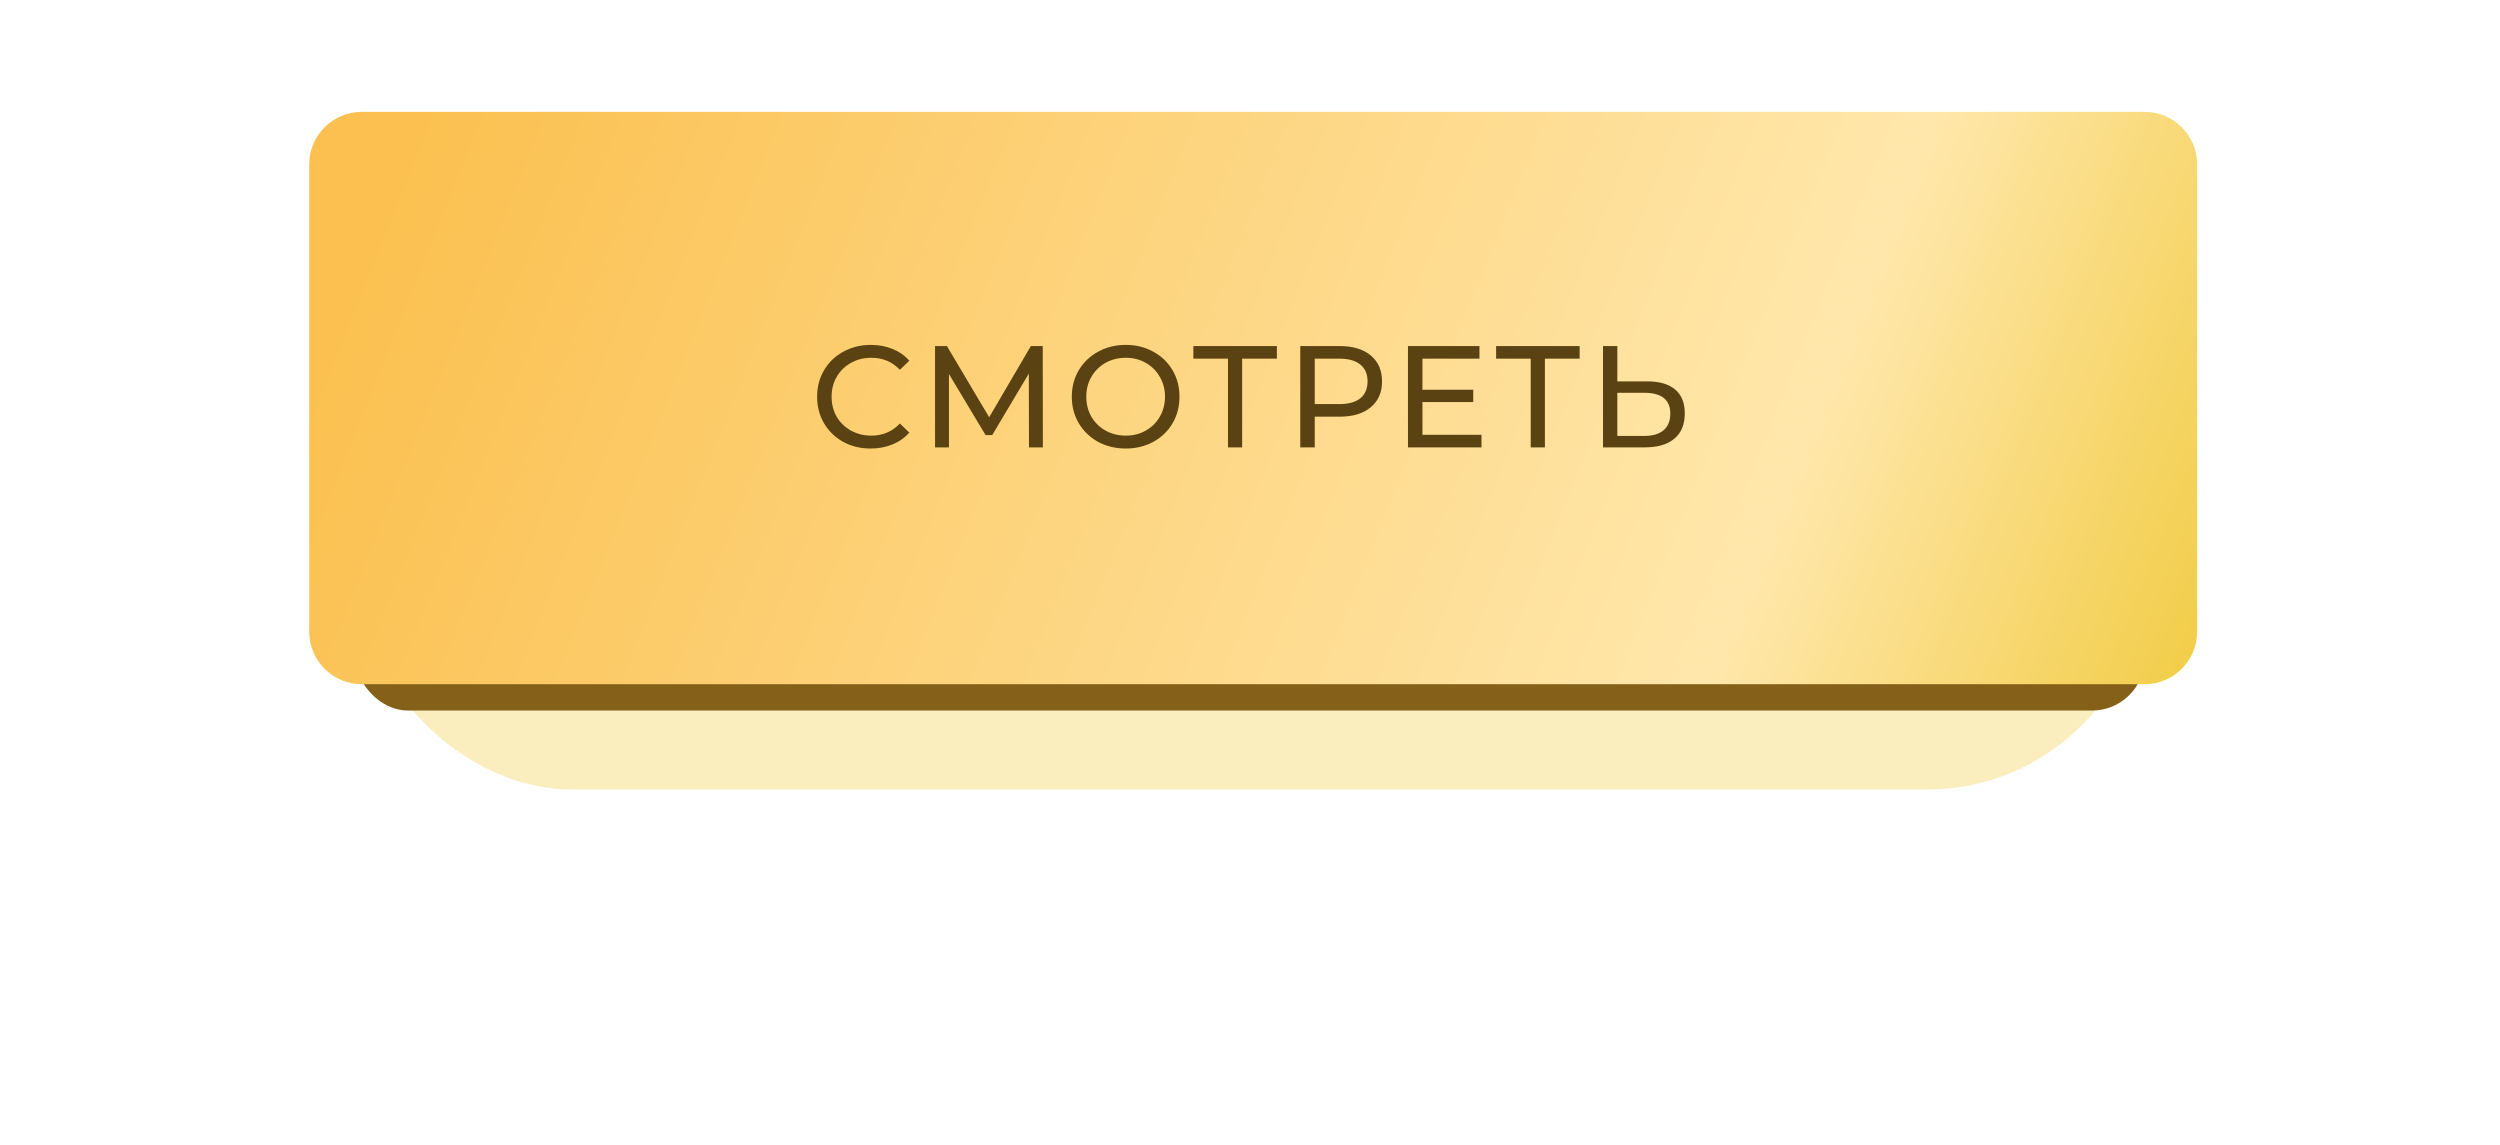
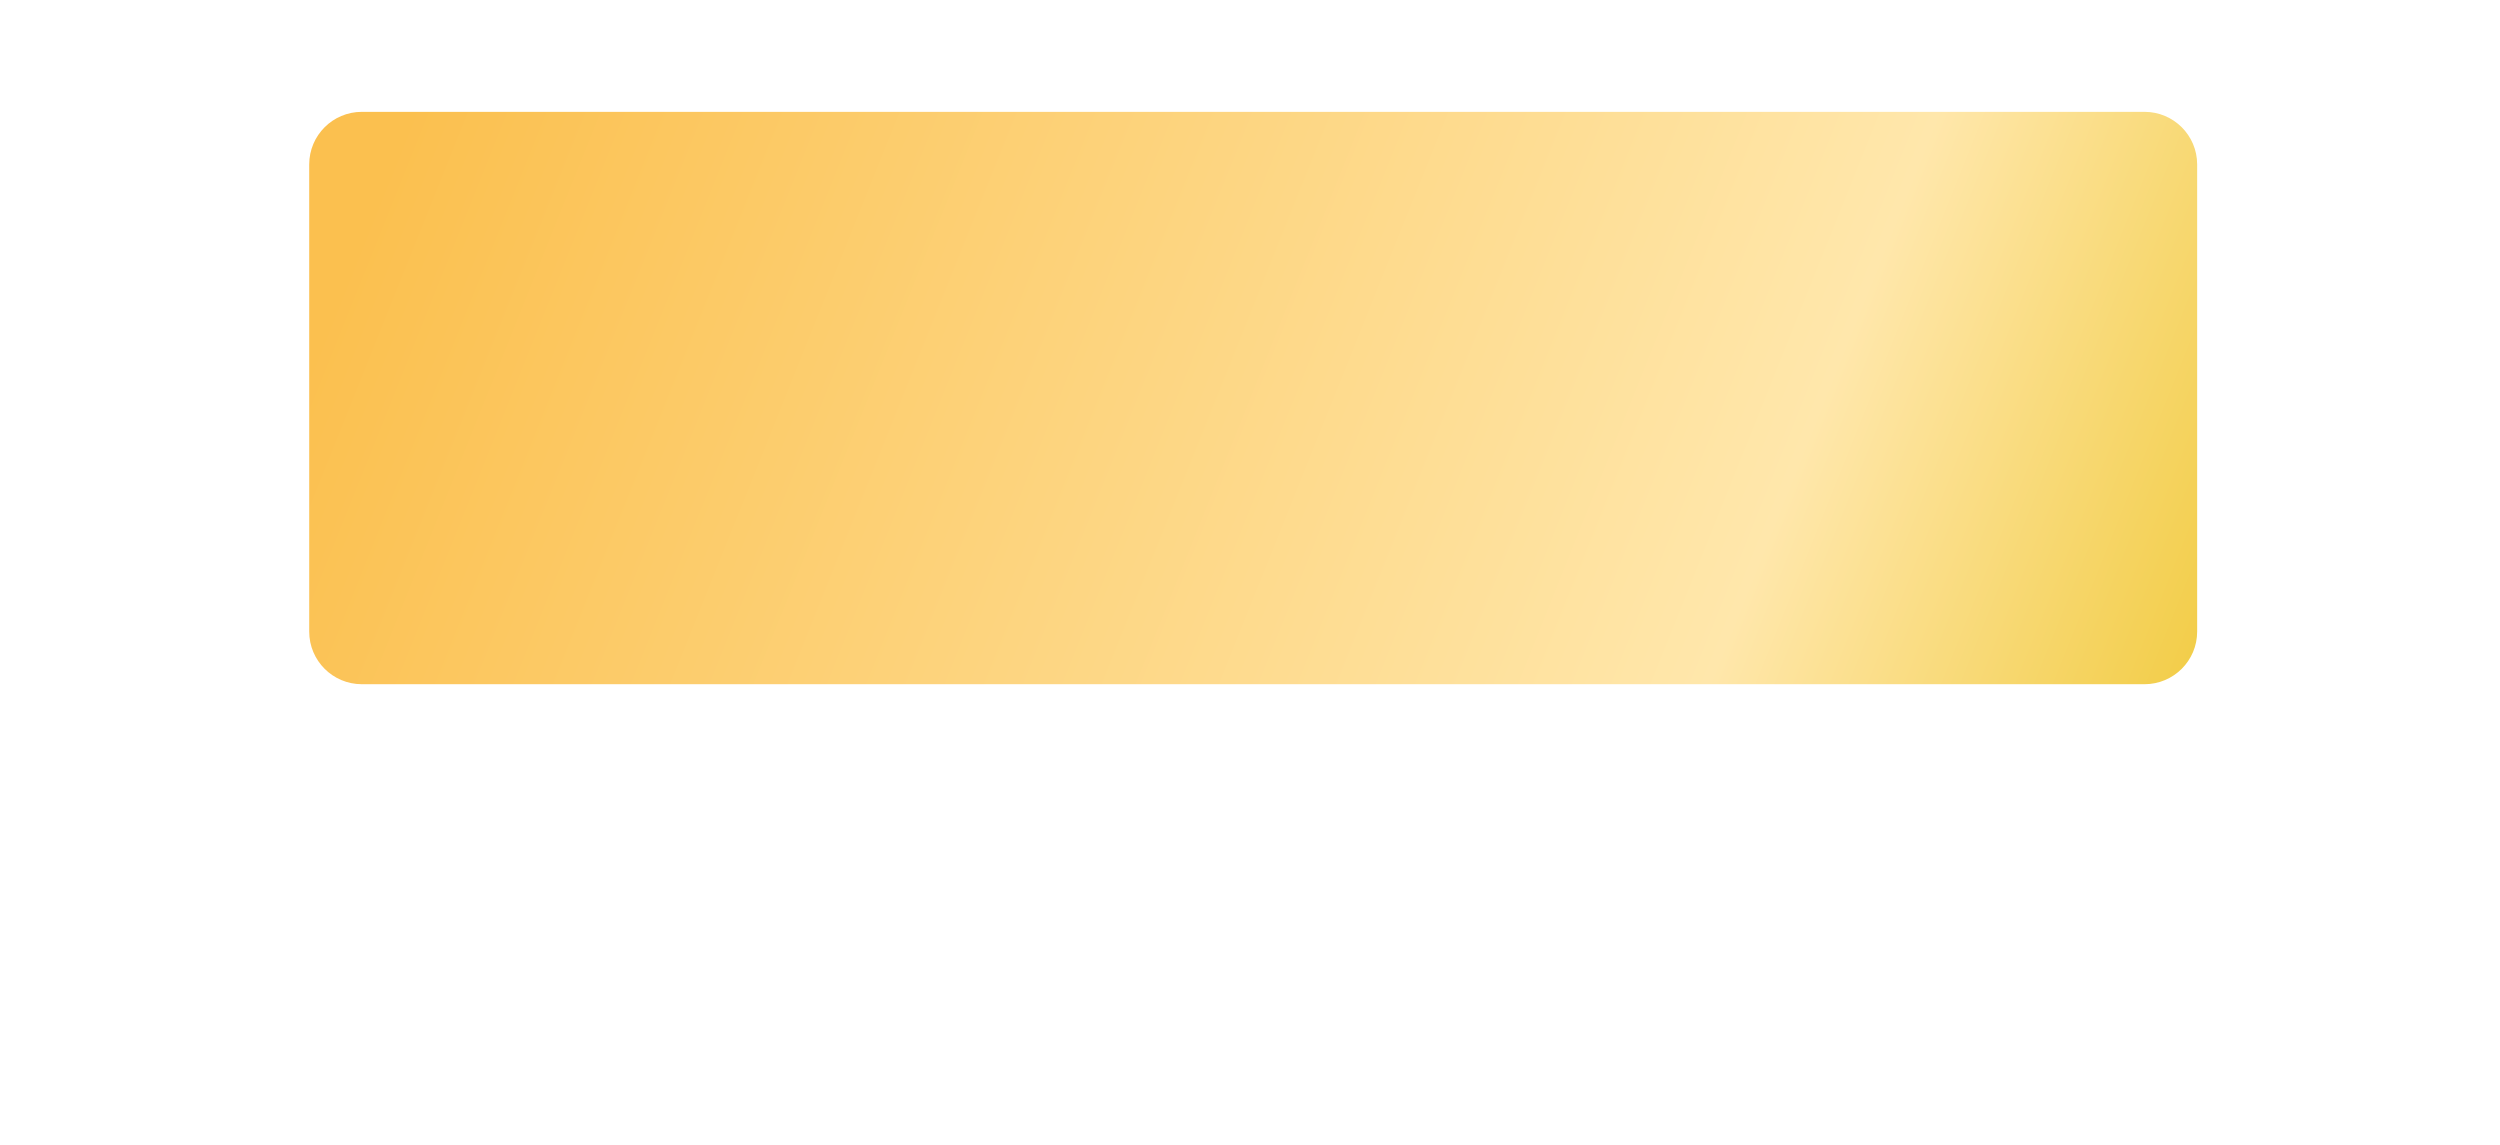
<svg xmlns="http://www.w3.org/2000/svg" width="380" height="174" viewBox="0 0 380 174" fill="none">
  <g filter="url(#filter0_f_45_16)">
-     <rect x="54" y="54" width="272" height="66" rx="33" fill="#F7DB70" fill-opacity="0.45" />
-   </g>
+     </g>
  <g filter="url(#filter1_i_45_16)">
-     <rect x="54" y="21" width="272" height="87" rx="8" fill="#846019" />
-   </g>
+     </g>
  <g filter="url(#filter2_i_45_16)">
    <path d="M47 24.997C47 20.579 50.582 17 55 17H325.968C330.386 17 333.968 20.578 333.968 24.997C333.968 34.129 333.968 49.255 333.968 60.5C333.968 71.745 333.968 86.871 333.968 96.003C333.968 100.421 330.386 104 325.968 104H55C50.582 104 47 100.421 47 96.003C47 86.857 47 71.704 47 60.5C47 49.295 47 34.143 47 24.997Z" fill="url(#paint0_linear_45_16)" />
  </g>
-   <path d="M132.342 68.176C130.802 68.176 129.408 67.839 128.162 67.164C126.93 66.475 125.962 65.536 125.258 64.348C124.554 63.145 124.202 61.796 124.202 60.3C124.202 58.804 124.554 57.462 125.258 56.274C125.962 55.071 126.937 54.133 128.184 53.458C129.43 52.769 130.824 52.424 132.364 52.424C133.566 52.424 134.666 52.629 135.664 53.04C136.661 53.436 137.512 54.03 138.216 54.822L136.786 56.208C135.627 54.991 134.182 54.382 132.452 54.382C131.308 54.382 130.274 54.639 129.35 55.152C128.426 55.665 127.7 56.377 127.172 57.286C126.658 58.181 126.402 59.185 126.402 60.3C126.402 61.415 126.658 62.427 127.172 63.336C127.7 64.231 128.426 64.935 129.35 65.448C130.274 65.961 131.308 66.218 132.452 66.218C134.168 66.218 135.612 65.602 136.786 64.37L138.216 65.756C137.512 66.548 136.654 67.149 135.642 67.56C134.644 67.971 133.544 68.176 132.342 68.176ZM156.405 68L156.383 56.78L150.817 66.13H149.805L144.239 56.846V68H142.127V52.6H143.931L150.355 63.424L156.691 52.6H158.495L158.517 68H156.405ZM171.12 68.176C169.566 68.176 168.165 67.839 166.918 67.164C165.672 66.475 164.689 65.529 163.97 64.326C163.266 63.123 162.914 61.781 162.914 60.3C162.914 58.819 163.266 57.477 163.97 56.274C164.689 55.071 165.672 54.133 166.918 53.458C168.165 52.769 169.566 52.424 171.12 52.424C172.66 52.424 174.054 52.769 175.3 53.458C176.547 54.133 177.522 55.071 178.226 56.274C178.93 57.462 179.282 58.804 179.282 60.3C179.282 61.796 178.93 63.145 178.226 64.348C177.522 65.536 176.547 66.475 175.3 67.164C174.054 67.839 172.66 68.176 171.12 68.176ZM171.12 66.218C172.25 66.218 173.262 65.961 174.156 65.448C175.066 64.935 175.777 64.231 176.29 63.336C176.818 62.427 177.082 61.415 177.082 60.3C177.082 59.185 176.818 58.181 176.29 57.286C175.777 56.377 175.066 55.665 174.156 55.152C173.262 54.639 172.25 54.382 171.12 54.382C169.991 54.382 168.964 54.639 168.04 55.152C167.131 55.665 166.412 56.377 165.884 57.286C165.371 58.181 165.114 59.185 165.114 60.3C165.114 61.415 165.371 62.427 165.884 63.336C166.412 64.231 167.131 64.935 168.04 65.448C168.964 65.961 169.991 66.218 171.12 66.218ZM194.086 54.514H188.806V68H186.65V54.514H181.392V52.6H194.086V54.514ZM203.646 52.6C205.64 52.6 207.21 53.077 208.354 54.03C209.498 54.983 210.07 56.296 210.07 57.968C210.07 59.64 209.498 60.953 208.354 61.906C207.21 62.859 205.64 63.336 203.646 63.336H199.84V68H197.64V52.6H203.646ZM203.58 61.422C204.973 61.422 206.036 61.129 206.77 60.542C207.503 59.941 207.87 59.083 207.87 57.968C207.87 56.853 207.503 56.003 206.77 55.416C206.036 54.815 204.973 54.514 203.58 54.514H199.84V61.422H203.58ZM225.186 66.086V68H214.01V52.6H224.878V54.514H216.21V59.244H223.932V61.114H216.21V66.086H225.186ZM240.103 54.514H234.823V68H232.667V54.514H227.409V52.6H240.103V54.514ZM250.411 57.968C252.244 57.968 253.645 58.379 254.613 59.2C255.595 60.021 256.087 61.231 256.087 62.83C256.087 64.517 255.559 65.8 254.503 66.68C253.461 67.56 251.965 68 250.015 68H243.657V52.6H245.835V57.968H250.411ZM249.927 66.262C251.203 66.262 252.178 65.976 252.853 65.404C253.542 64.817 253.887 63.974 253.887 62.874C253.887 60.762 252.567 59.706 249.927 59.706H245.835V66.262H249.927Z" fill="#5A4213" />
  <defs>
    <filter id="filter0_f_45_16" x="-6.10352e-05" y="0" width="380" height="174" filterUnits="userSpaceOnUse" color-interpolation-filters="sRGB">
      <feFlood flood-opacity="0" result="BackgroundImageFix" />
      <feBlend mode="normal" in="SourceGraphic" in2="BackgroundImageFix" result="shape" />
      <feGaussianBlur stdDeviation="27" result="effect1_foregroundBlur_45_16" />
    </filter>
    <filter id="filter1_i_45_16" x="54" y="21" width="272" height="87" filterUnits="userSpaceOnUse" color-interpolation-filters="sRGB">
      <feFlood flood-opacity="0" result="BackgroundImageFix" />
      <feBlend mode="normal" in="SourceGraphic" in2="BackgroundImageFix" result="shape" />
      <feColorMatrix in="SourceAlpha" type="matrix" values="0 0 0 0 0 0 0 0 0 0 0 0 0 0 0 0 0 0 127 0" result="hardAlpha" />
      <feOffset />
      <feGaussianBlur stdDeviation="16.5" />
      <feComposite in2="hardAlpha" operator="arithmetic" k2="-1" k3="1" />
      <feColorMatrix type="matrix" values="0 0 0 0 1 0 0 0 0 1 0 0 0 0 1 0 0 0 0.21 0" />
      <feBlend mode="normal" in2="shape" result="effect1_innerShadow_45_16" />
    </filter>
    <filter id="filter2_i_45_16" x="47" y="17" width="286.968" height="87" filterUnits="userSpaceOnUse" color-interpolation-filters="sRGB">
      <feFlood flood-opacity="0" result="BackgroundImageFix" />
      <feBlend mode="normal" in="SourceGraphic" in2="BackgroundImageFix" result="shape" />
      <feColorMatrix in="SourceAlpha" type="matrix" values="0 0 0 0 0 0 0 0 0 0 0 0 0 0 0 0 0 0 127 0" result="hardAlpha" />
      <feOffset />
      <feGaussianBlur stdDeviation="16.5" />
      <feComposite in2="hardAlpha" operator="arithmetic" k2="-1" k3="1" />
      <feColorMatrix type="matrix" values="0 0 0 0 1 0 0 0 0 1 0 0 0 0 1 0 0 0 0.47 0" />
      <feBlend mode="normal" in2="shape" result="effect1_innerShadow_45_16" />
    </filter>
    <linearGradient id="paint0_linear_45_16" x1="65.951" y1="7.792" x2="329.349" y2="113.453" gradientUnits="userSpaceOnUse">
      <stop stop-color="#FBC04F" />
      <stop offset="0.76" stop-color="#FFE7AB" />
      <stop offset="1" stop-color="#F2CD48" />
    </linearGradient>
  </defs>
</svg>